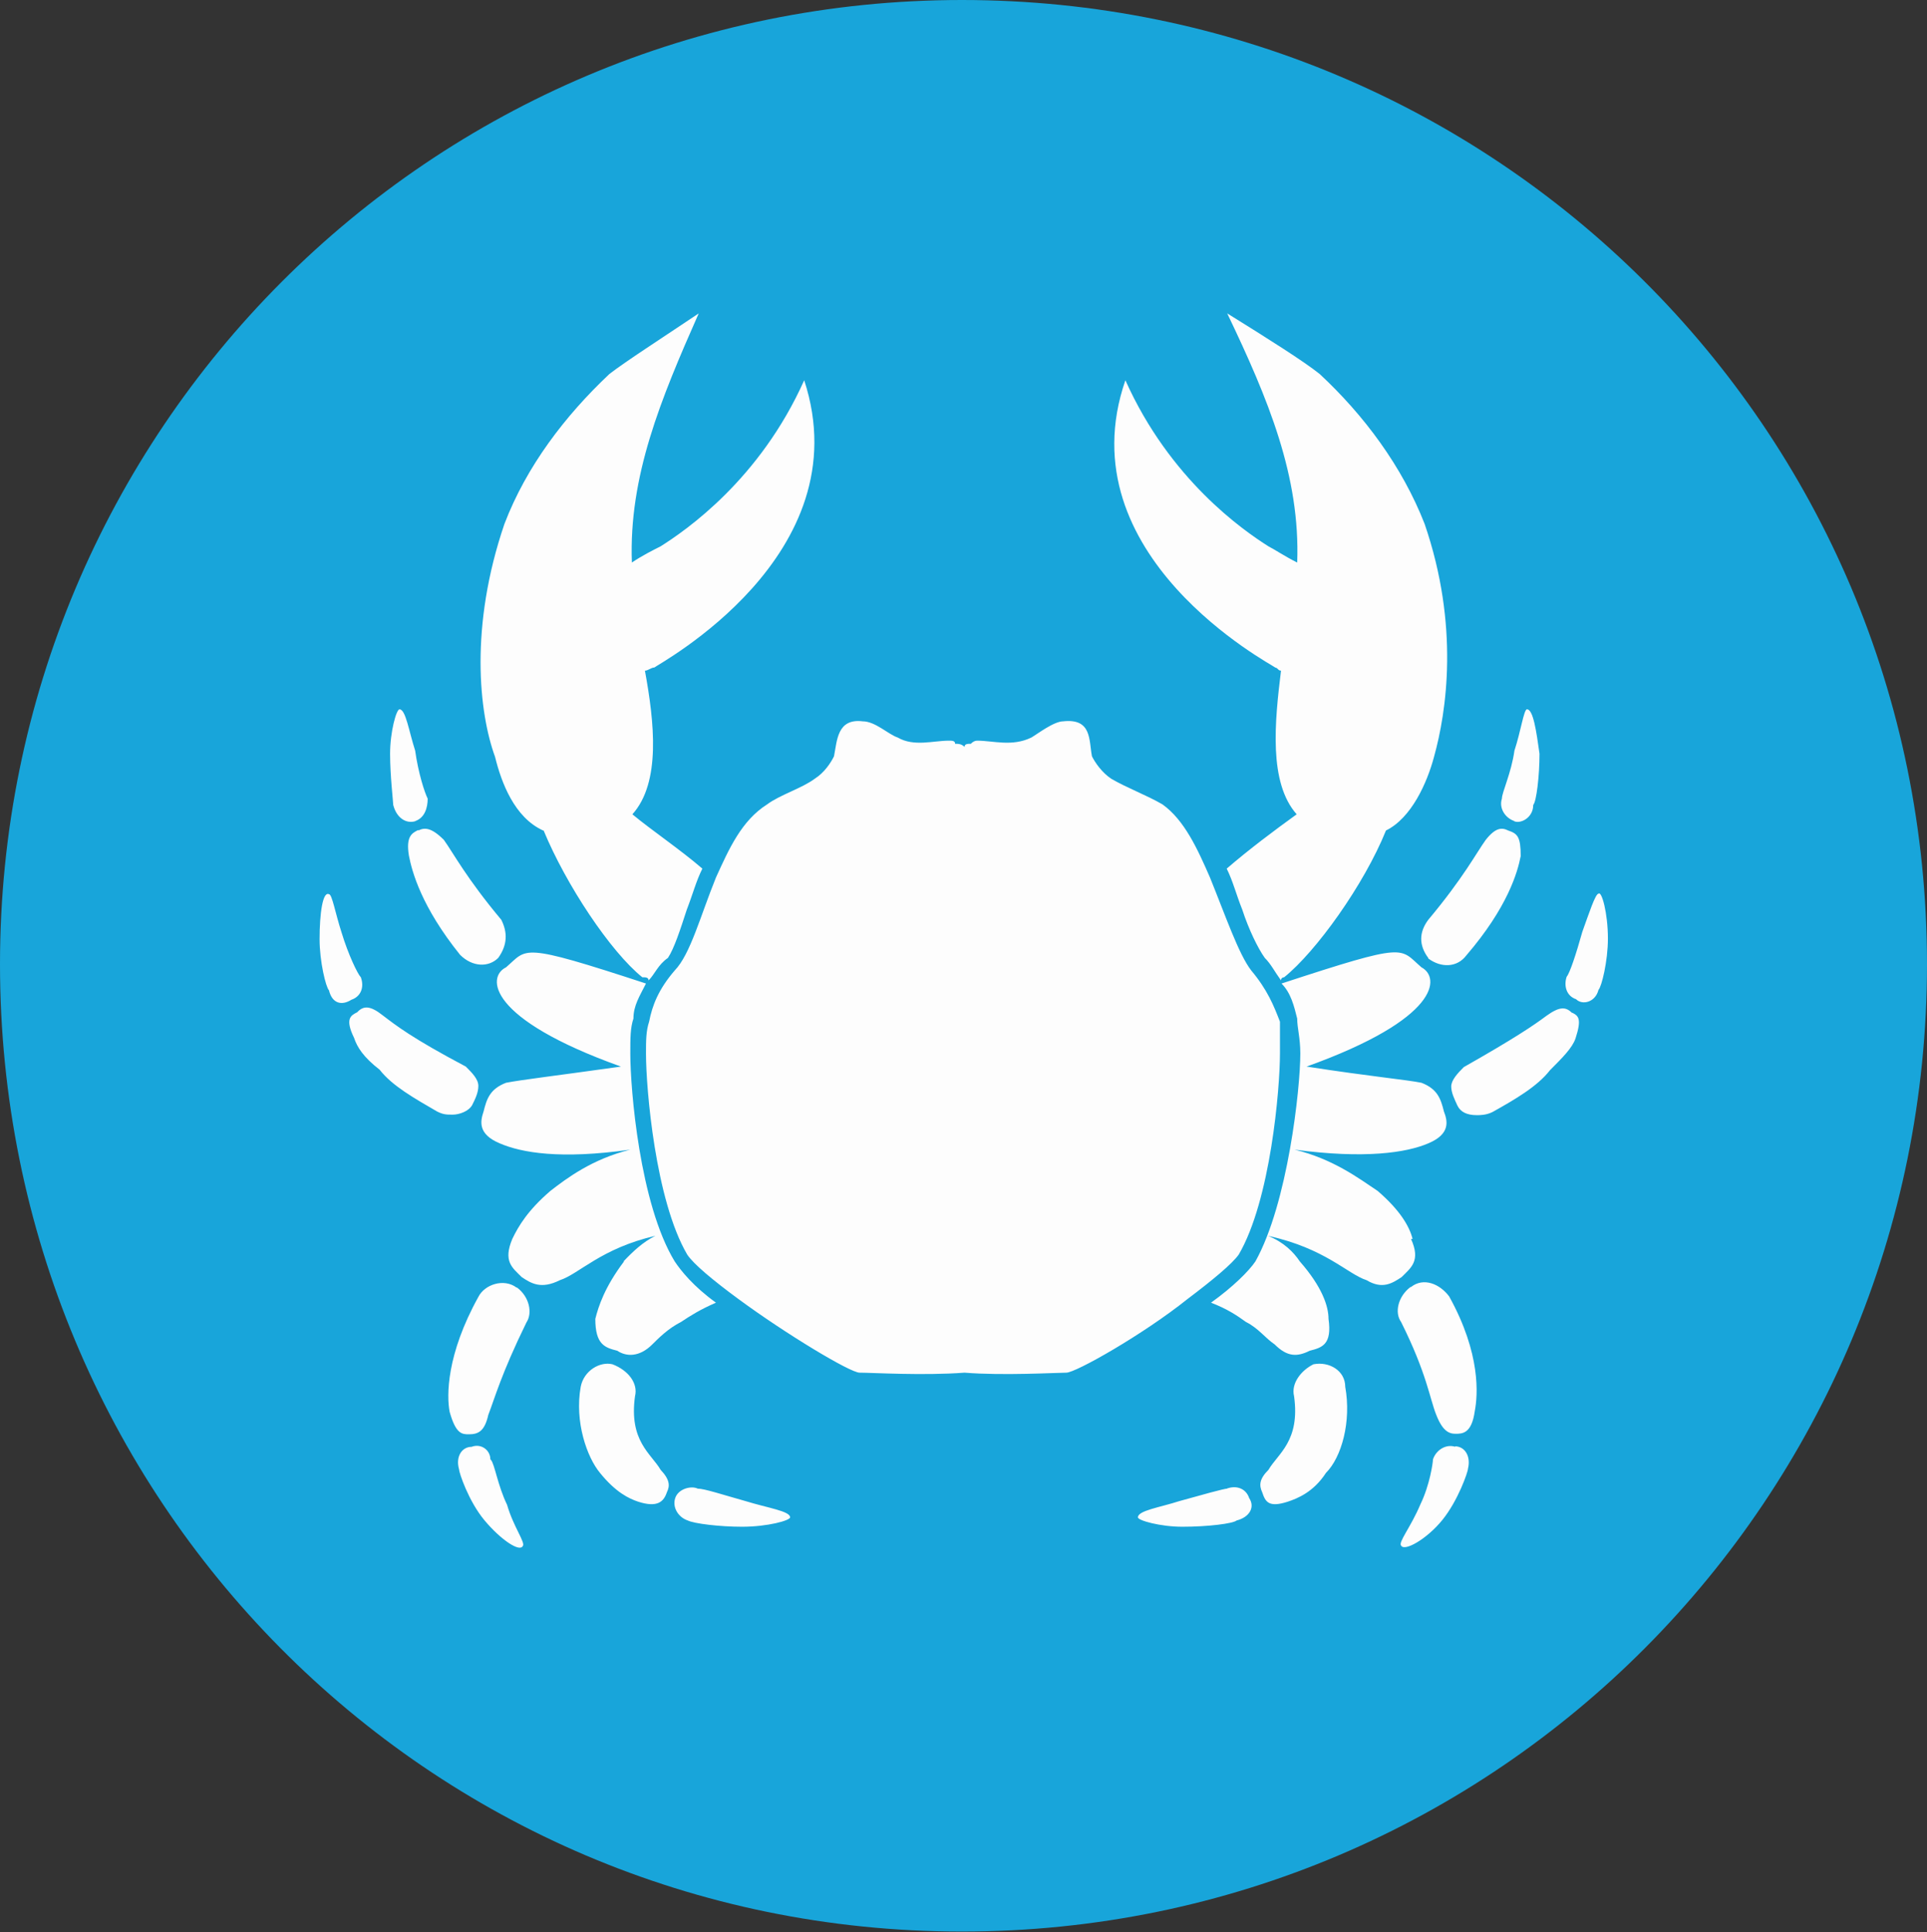
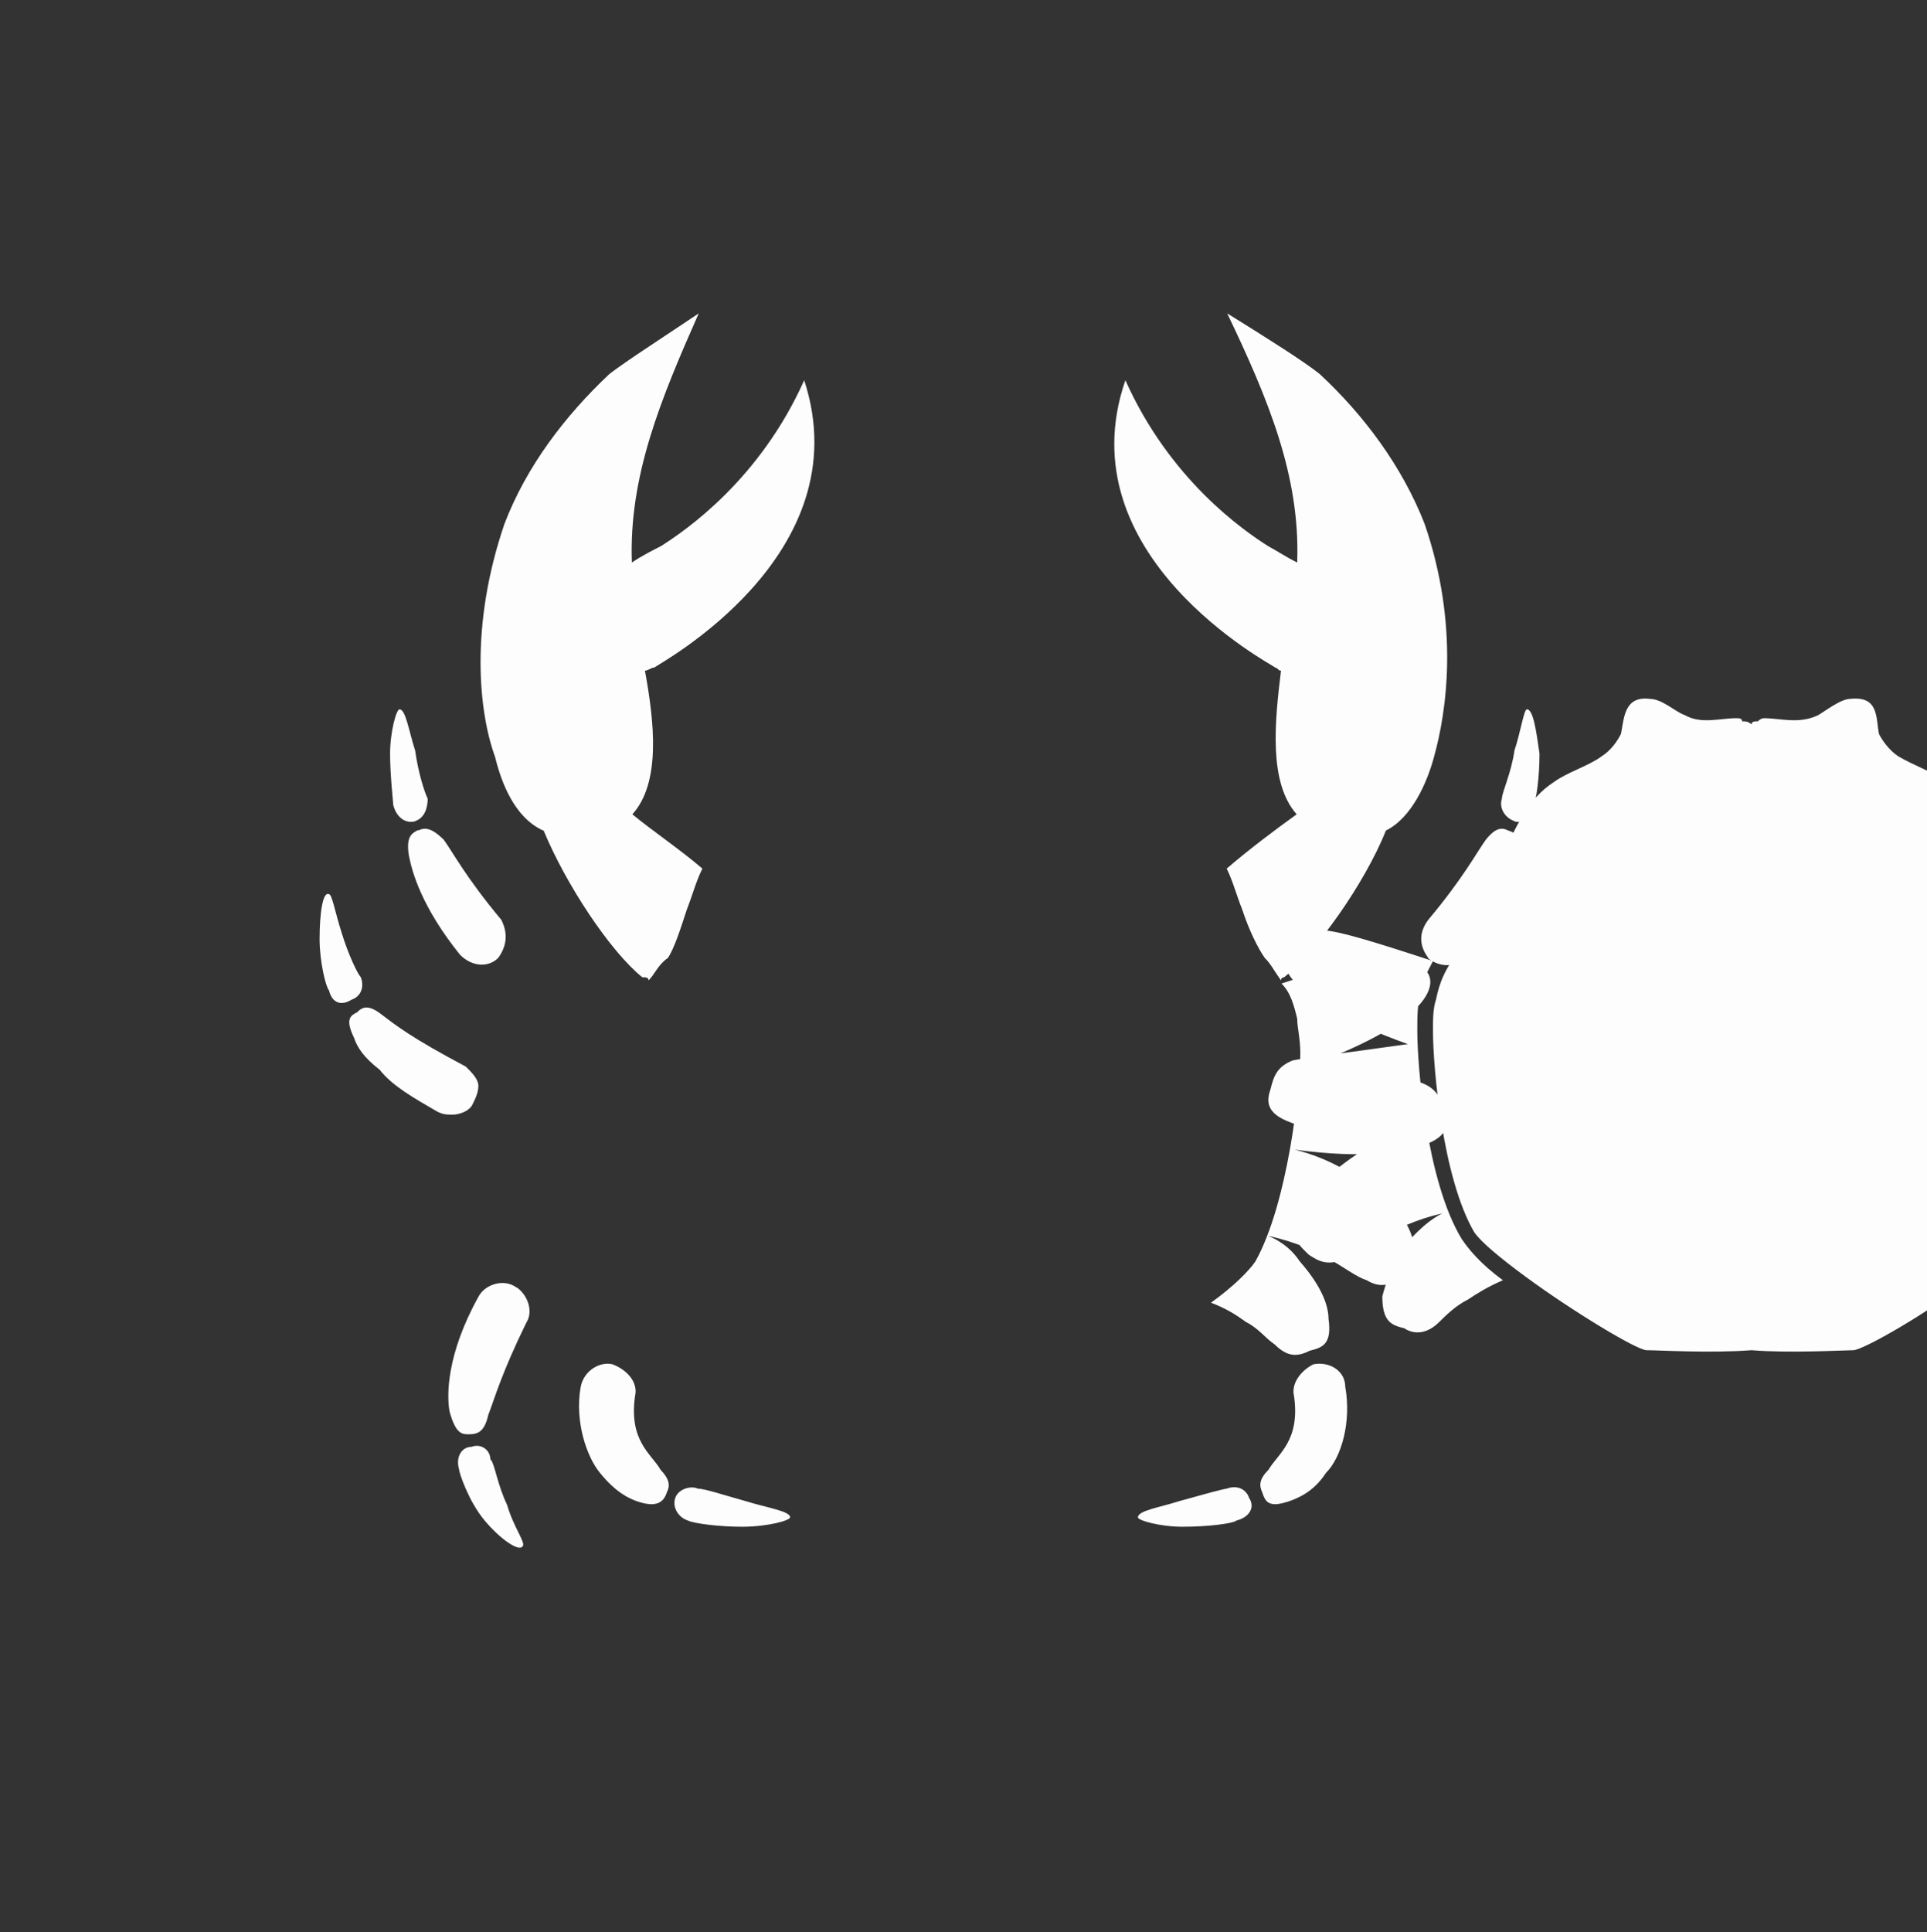
<svg xmlns="http://www.w3.org/2000/svg" id="Capa_2" width="36.9" height="36.99" viewBox="0 0 36.9 36.99">
  <rect x="0" y="0" width="36.9" height="36.99" fill="#333333" stroke="none" />
  <g id="Capa_1-2">
-     <path d="m36.9,18.46h0c0,10.21-8.23,18.52-18.48,18.52S0,28.67,0,18.46,8.23,0,18.42,0s18.48,8.19,18.48,18.46" fill="#18a5da" stroke-width="0" />
-     <path d="m9.39,27.94h0c0-.18-.18-.31-.36-.24-.18,0-.31.18-.24.43,0,.06.18.61.49.98.31.37.67.61.73.49.06-.06-.18-.37-.3-.79-.18-.37-.24-.79-.31-.86m.49-3.3h0c-.24-.18-.61-.06-.73.18-.61,1.1-.61,1.89-.55,2.2.12.43.24.43.37.43.18,0,.3-.06.37-.37.12-.31.25-.79.73-1.77.12-.18.06-.49-.18-.67m2.26,2.08h0c.06-.24-.12-.49-.43-.61-.24-.06-.55.12-.61.43-.12.67.12,1.35.37,1.65.3.37.55.49.73.55.37.12.49,0,.55-.18.06-.12.06-.24-.12-.43-.18-.31-.61-.55-.49-1.41m12.99-.61h0c-.24.12-.43.37-.37.61.12.86-.31,1.1-.49,1.41-.18.18-.18.3-.12.43.06.18.12.3.49.18.18-.06.49-.18.73-.55.3-.3.49-.98.37-1.65,0-.31-.31-.49-.61-.43m-1.65,2.38h0c-.06,0-.49.12-.92.24-.37.12-.79.18-.79.31,0,.06.43.18.85.18.49,0,.97-.06,1.04-.12.24-.06.36-.25.24-.43-.06-.18-.24-.25-.43-.18m-9.21.24h0c-.43-.12-.79-.24-.92-.24-.12-.06-.37,0-.43.18-.06.18.06.37.24.43.12.06.61.12,1.04.12.49,0,.92-.12.92-.18,0-.12-.43-.18-.85-.31m-5.24-7.58h0c.06-.12.12-.24.12-.37s-.12-.25-.24-.37c-1.04-.55-1.34-.79-1.59-.98-.24-.19-.37-.19-.49-.06-.12.06-.24.12-.06.49.06.18.18.37.49.61.24.31.67.55,1.1.8.12.06.18.06.3.06s.3-.06.37-.18m15.37-8.38h0c.06,0,.06.06.12.06-.12.98-.24,2.14.3,2.75-.43.31-.91.67-1.34,1.04.12.24.18.49.3.79.12.37.3.74.43.92.12.12.18.25.31.43,0-.06.06-.06.06-.06.61-.49,1.53-1.77,1.95-2.81.49-.24.79-.92.92-1.41.24-.86.49-2.51-.18-4.46-.43-1.1-1.16-2.08-2.01-2.87-.3-.24-.98-.67-1.77-1.16.79,1.65,1.4,3.12,1.34,4.77-.24-.12-.43-.25-.55-.31-.49-.31-1.89-1.28-2.74-3.18-1.16,3.36,2.8,5.44,2.87,5.5m4.57,2.94h0c.12.06.37-.06.37-.31.06-.06.12-.55.12-.98-.06-.43-.12-.85-.24-.85-.06,0-.12.43-.24.79-.06.43-.24.8-.24.92-.06.18.06.37.24.43m-1.65,2.63h0c.24.18.55.18.73-.06.79-.92.98-1.59,1.04-1.9,0-.37-.06-.43-.24-.49-.12-.06-.24-.06-.43.18-.18.25-.43.73-1.1,1.53-.18.24-.18.49,0,.73m-19.34-2.45h0c-.12.06-.24.12-.18.49.06.31.24.98.98,1.9.24.24.55.24.73.06.18-.25.18-.49.06-.73-.67-.8-.92-1.28-1.1-1.53-.24-.24-.37-.24-.49-.18m-1.1,2.81h0c-.06-.06-.24-.43-.37-.86-.12-.37-.18-.73-.24-.73-.12-.06-.18.37-.18.86,0,.43.12.92.18.98.06.25.24.3.43.18.18-.06.25-.24.18-.43m1.04-2.99h0c.18-.06.24-.25.24-.43-.06-.12-.18-.49-.24-.92-.12-.37-.18-.79-.3-.79-.06,0-.18.43-.18.85s.06.92.06.98c.06.24.24.37.43.31m22.14,3.67h0c-.12-.12-.24-.12-.49.06-.24.18-.61.43-1.58.98-.12.12-.24.25-.24.37s.06.24.12.37c.06.12.18.18.37.18.06,0,.18,0,.3-.06.43-.24.86-.49,1.1-.8.24-.24.43-.43.49-.61.12-.37.06-.43-.06-.49m-19.7-3.49h0c.43,1.04,1.28,2.32,1.89,2.81.06,0,.12,0,.12.06.12-.12.18-.3.37-.43.12-.18.24-.55.36-.92.12-.31.18-.55.3-.79-.43-.37-.98-.74-1.34-1.04.55-.61.42-1.77.24-2.75.06,0,.12-.06.18-.06.06-.06,3.97-2.14,2.87-5.5-.85,1.9-2.26,2.87-2.75,3.18-.12.06-.36.18-.55.31-.06-1.65.55-3.12,1.28-4.77-.73.49-1.4.92-1.71,1.16-.85.8-1.59,1.77-2.01,2.87-.67,1.96-.49,3.61-.18,4.46.12.49.37,1.16.92,1.41m16.65,7.82h0c-.06-.24-.24-.55-.67-.92-.36-.24-.85-.61-1.59-.79,1.34.18,2.14.06,2.56-.12.43-.18.37-.43.3-.61-.06-.24-.12-.43-.43-.55-.3-.06-.97-.12-2.2-.31,2.56-.92,2.56-1.71,2.2-1.9-.43-.37-.24-.49-2.68.31.18.18.24.43.3.67,0,.18.06.37.06.67,0,.67-.24,2.87-.86,3.98-.12.18-.43.49-.85.79.31.12.49.24.67.37.24.12.37.31.55.43.24.24.43.24.67.12.24-.06.43-.12.36-.61,0-.24-.12-.61-.55-1.1-.12-.18-.31-.37-.61-.49,1.1.24,1.52.73,1.89.85.3.18.49.06.67-.06.18-.18.37-.31.18-.73m-15.07.43h0c-.37.49-.49.86-.55,1.1,0,.49.18.55.42.61.18.12.43.12.67-.12.12-.12.31-.31.55-.43.18-.12.37-.24.67-.37-.43-.31-.67-.61-.79-.79-.67-1.1-.85-3.3-.85-3.98,0-.3,0-.49.06-.67,0-.25.12-.43.24-.67-2.44-.8-2.26-.67-2.68-.31-.37.18-.37.98,2.2,1.9-1.28.18-1.89.25-2.2.31-.31.12-.37.31-.43.55-.06.18-.12.43.31.61.42.18,1.16.31,2.5.12-.73.18-1.22.55-1.53.79-.43.37-.61.67-.73.92-.18.43,0,.55.18.73.18.12.37.24.73.06.37-.12.79-.61,1.83-.85-.24.12-.43.3-.61.49m15.07.49h0c-.24.18-.31.49-.18.67.49.98.55,1.47.67,1.77.12.31.24.37.37.37s.31,0,.37-.43c.06-.31.12-1.1-.49-2.2-.18-.24-.49-.37-.73-.18m.85,3.06h0c-.18-.06-.37.06-.43.24,0,.06-.06.49-.24.86-.18.43-.43.73-.37.79.06.12.49-.12.79-.49.3-.37.49-.92.49-.98.06-.24-.06-.43-.25-.43m2.75-10.58h0c-.06,0-.18.37-.31.73-.12.43-.24.79-.3.86-.06.18,0,.37.18.43.12.12.37.06.43-.18.06-.06.18-.55.18-.98,0-.49-.12-.92-.18-.86m-6.89,6.91h0c.61-1.04.79-3.18.79-3.85v-.61c-.12-.31-.24-.61-.55-.98-.24-.31-.49-1.04-.79-1.78-.24-.55-.49-1.1-.91-1.4-.31-.18-.67-.31-.98-.49-.18-.12-.31-.31-.37-.43-.06-.31,0-.73-.55-.67-.18,0-.49.24-.61.31-.37.18-.73.06-1.04.06q-.06,0-.12.06c-.06,0-.12,0-.12.06-.06-.06-.12-.06-.18-.06,0-.06-.06-.06-.12-.06-.3,0-.67.12-.98-.06-.18-.06-.43-.31-.67-.31-.49-.06-.49.37-.55.67-.06.12-.18.31-.37.43-.24.18-.67.31-.91.49-.49.31-.73.85-.98,1.4-.3.74-.49,1.47-.79,1.78-.31.36-.43.67-.49.98-.06.18-.06.37-.06.61,0,.67.18,2.81.79,3.85.12.18.49.49.98.85.91.67,2.14,1.41,2.32,1.41.24,0,1.22.06,2.01,0,.73.06,1.77,0,1.95,0s1.47-.73,2.32-1.41c.49-.37.85-.67.98-.85" fill="#fdfdfd" stroke-width="0" />
+     <path d="m9.39,27.94h0c0-.18-.18-.31-.36-.24-.18,0-.31.18-.24.43,0,.06.18.61.49.98.31.37.67.61.73.49.06-.06-.18-.37-.3-.79-.18-.37-.24-.79-.31-.86m.49-3.3h0c-.24-.18-.61-.06-.73.18-.61,1.1-.61,1.89-.55,2.2.12.43.24.43.37.43.18,0,.3-.06.37-.37.12-.31.25-.79.73-1.77.12-.18.06-.49-.18-.67m2.26,2.08h0c.06-.24-.12-.49-.43-.61-.24-.06-.55.12-.61.43-.12.67.12,1.35.37,1.65.3.37.55.49.73.55.37.12.49,0,.55-.18.06-.12.06-.24-.12-.43-.18-.31-.61-.55-.49-1.41m12.99-.61h0c-.24.12-.43.37-.37.61.12.86-.31,1.1-.49,1.41-.18.18-.18.3-.12.43.06.18.12.3.49.18.18-.06.49-.18.73-.55.3-.3.49-.98.37-1.65,0-.31-.31-.49-.61-.43m-1.65,2.38h0c-.06,0-.49.12-.92.24-.37.12-.79.18-.79.31,0,.06.43.18.85.18.49,0,.97-.06,1.04-.12.24-.06.36-.25.24-.43-.06-.18-.24-.25-.43-.18m-9.21.24h0c-.43-.12-.79-.24-.92-.24-.12-.06-.37,0-.43.18-.06.18.06.37.24.43.12.06.61.12,1.04.12.49,0,.92-.12.92-.18,0-.12-.43-.18-.85-.31m-5.24-7.58h0c.06-.12.12-.24.12-.37s-.12-.25-.24-.37c-1.04-.55-1.34-.79-1.59-.98-.24-.19-.37-.19-.49-.06-.12.06-.24.12-.06.49.06.18.18.37.49.61.24.31.67.55,1.1.8.12.06.18.06.3.06s.3-.06.37-.18m15.37-8.38h0c.06,0,.06.06.12.06-.12.98-.24,2.14.3,2.75-.43.31-.91.67-1.34,1.04.12.24.18.49.3.79.12.37.3.74.43.92.12.12.18.25.31.43,0-.06.06-.06.06-.06.61-.49,1.53-1.77,1.95-2.81.49-.24.79-.92.92-1.41.24-.86.49-2.51-.18-4.46-.43-1.1-1.16-2.08-2.01-2.87-.3-.24-.98-.67-1.77-1.16.79,1.65,1.4,3.12,1.34,4.77-.24-.12-.43-.25-.55-.31-.49-.31-1.89-1.28-2.74-3.18-1.16,3.36,2.8,5.44,2.87,5.5m4.57,2.94h0c.12.06.37-.06.37-.31.06-.06.12-.55.12-.98-.06-.43-.12-.85-.24-.85-.06,0-.12.43-.24.79-.06.43-.24.8-.24.92-.06.18.06.37.24.43m-1.65,2.63h0c.24.18.55.18.73-.06.79-.92.98-1.59,1.04-1.9,0-.37-.06-.43-.24-.49-.12-.06-.24-.06-.43.18-.18.25-.43.73-1.1,1.53-.18.24-.18.49,0,.73m-19.34-2.45h0c-.12.06-.24.12-.18.49.06.31.24.98.98,1.9.24.24.55.24.73.06.18-.25.18-.49.06-.73-.67-.8-.92-1.28-1.1-1.53-.24-.24-.37-.24-.49-.18m-1.1,2.81h0c-.06-.06-.24-.43-.37-.86-.12-.37-.18-.73-.24-.73-.12-.06-.18.37-.18.86,0,.43.12.92.18.98.06.25.24.3.43.18.18-.06.25-.24.18-.43m1.04-2.99h0c.18-.06.24-.25.24-.43-.06-.12-.18-.49-.24-.92-.12-.37-.18-.79-.3-.79-.06,0-.18.43-.18.85s.06.92.06.98c.06.24.24.37.43.31m22.14,3.67h0c-.12-.12-.24-.12-.49.06-.24.18-.61.43-1.58.98-.12.12-.24.25-.24.37s.06.24.12.37c.06.12.18.18.37.18.06,0,.18,0,.3-.06.43-.24.86-.49,1.1-.8.24-.24.43-.43.49-.61.12-.37.06-.43-.06-.49m-19.7-3.49h0c.43,1.04,1.28,2.32,1.89,2.81.06,0,.12,0,.12.06.12-.12.18-.3.37-.43.12-.18.24-.55.36-.92.12-.31.18-.55.3-.79-.43-.37-.98-.74-1.34-1.04.55-.61.42-1.77.24-2.75.06,0,.12-.06.18-.06.06-.06,3.97-2.14,2.87-5.5-.85,1.9-2.26,2.87-2.75,3.18-.12.06-.36.18-.55.31-.06-1.65.55-3.12,1.28-4.77-.73.49-1.4.92-1.71,1.16-.85.8-1.59,1.77-2.01,2.87-.67,1.96-.49,3.61-.18,4.46.12.49.37,1.16.92,1.41m16.65,7.82h0c-.06-.24-.24-.55-.67-.92-.36-.24-.85-.61-1.59-.79,1.34.18,2.14.06,2.56-.12.43-.18.37-.43.3-.61-.06-.24-.12-.43-.43-.55-.3-.06-.97-.12-2.2-.31,2.56-.92,2.56-1.71,2.2-1.9-.43-.37-.24-.49-2.68.31.18.18.24.43.3.67,0,.18.06.37.06.67,0,.67-.24,2.87-.86,3.98-.12.18-.43.49-.85.79.31.12.49.24.67.37.24.12.37.31.55.43.24.24.43.24.67.12.24-.06.43-.12.36-.61,0-.24-.12-.61-.55-1.1-.12-.18-.31-.37-.61-.49,1.1.24,1.52.73,1.89.85.3.18.49.06.67-.06.18-.18.37-.31.18-.73h0c-.37.49-.49.86-.55,1.1,0,.49.18.55.42.61.18.12.43.12.67-.12.12-.12.31-.31.55-.43.18-.12.37-.24.67-.37-.43-.31-.67-.61-.79-.79-.67-1.1-.85-3.3-.85-3.98,0-.3,0-.49.06-.67,0-.25.12-.43.24-.67-2.44-.8-2.26-.67-2.68-.31-.37.18-.37.98,2.2,1.9-1.28.18-1.89.25-2.2.31-.31.12-.37.31-.43.55-.06.18-.12.43.31.61.42.18,1.16.31,2.5.12-.73.18-1.22.55-1.53.79-.43.37-.61.67-.73.92-.18.43,0,.55.18.73.18.12.37.24.73.06.37-.12.79-.61,1.83-.85-.24.12-.43.3-.61.49m15.07.49h0c-.24.18-.31.49-.18.67.49.98.55,1.47.67,1.77.12.31.24.37.37.37s.31,0,.37-.43c.06-.31.12-1.1-.49-2.2-.18-.24-.49-.37-.73-.18m.85,3.06h0c-.18-.06-.37.06-.43.24,0,.06-.06.49-.24.86-.18.43-.43.73-.37.79.06.12.49-.12.79-.49.3-.37.49-.92.49-.98.06-.24-.06-.43-.25-.43m2.75-10.58h0c-.06,0-.18.37-.31.73-.12.43-.24.79-.3.86-.06.18,0,.37.18.43.12.12.37.06.43-.18.06-.06.18-.55.18-.98,0-.49-.12-.92-.18-.86m-6.89,6.91h0c.61-1.04.79-3.18.79-3.85v-.61c-.12-.31-.24-.61-.55-.98-.24-.31-.49-1.04-.79-1.78-.24-.55-.49-1.1-.91-1.4-.31-.18-.67-.31-.98-.49-.18-.12-.31-.31-.37-.43-.06-.31,0-.73-.55-.67-.18,0-.49.24-.61.31-.37.18-.73.06-1.04.06q-.06,0-.12.06c-.06,0-.12,0-.12.06-.06-.06-.12-.06-.18-.06,0-.06-.06-.06-.12-.06-.3,0-.67.12-.98-.06-.18-.06-.43-.31-.67-.31-.49-.06-.49.37-.55.67-.06.12-.18.31-.37.43-.24.18-.67.31-.91.49-.49.31-.73.85-.98,1.4-.3.74-.49,1.47-.79,1.78-.31.36-.43.67-.49.98-.06.18-.06.37-.06.61,0,.67.18,2.81.79,3.85.12.18.49.49.98.85.91.67,2.14,1.41,2.32,1.41.24,0,1.22.06,2.01,0,.73.06,1.77,0,1.95,0s1.47-.73,2.32-1.41c.49-.37.85-.67.98-.85" fill="#fdfdfd" stroke-width="0" />
  </g>
</svg>